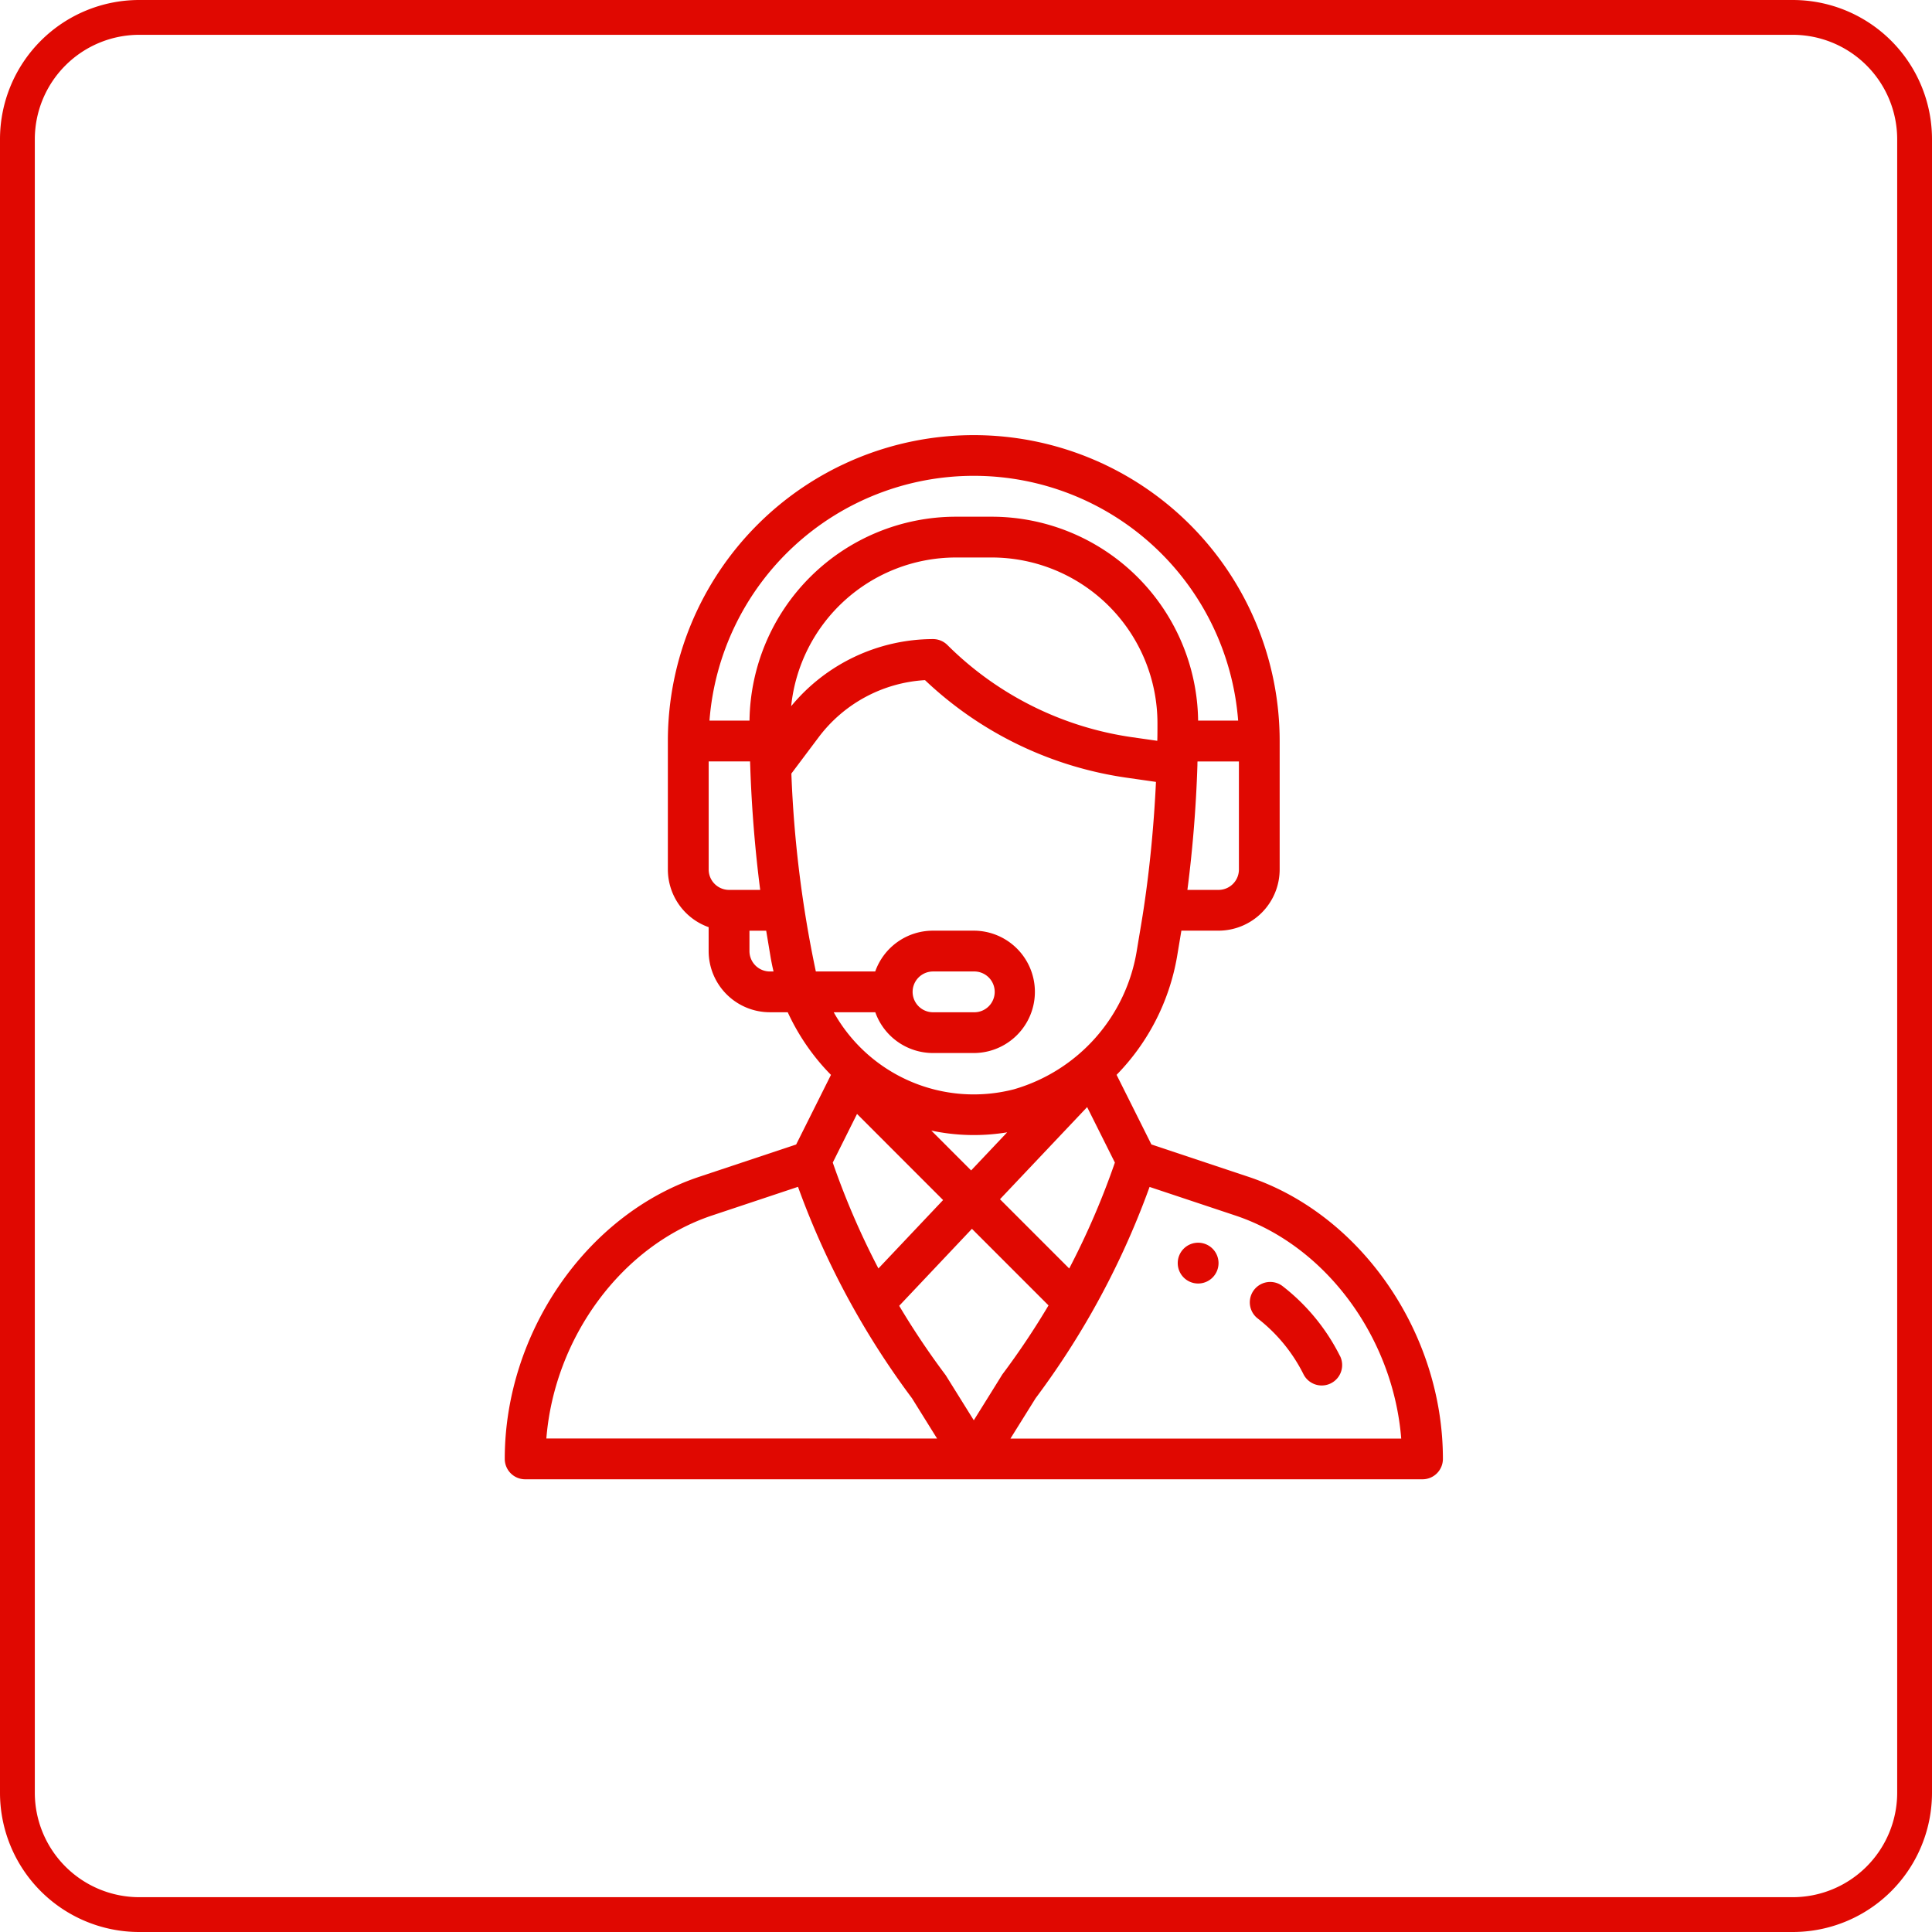
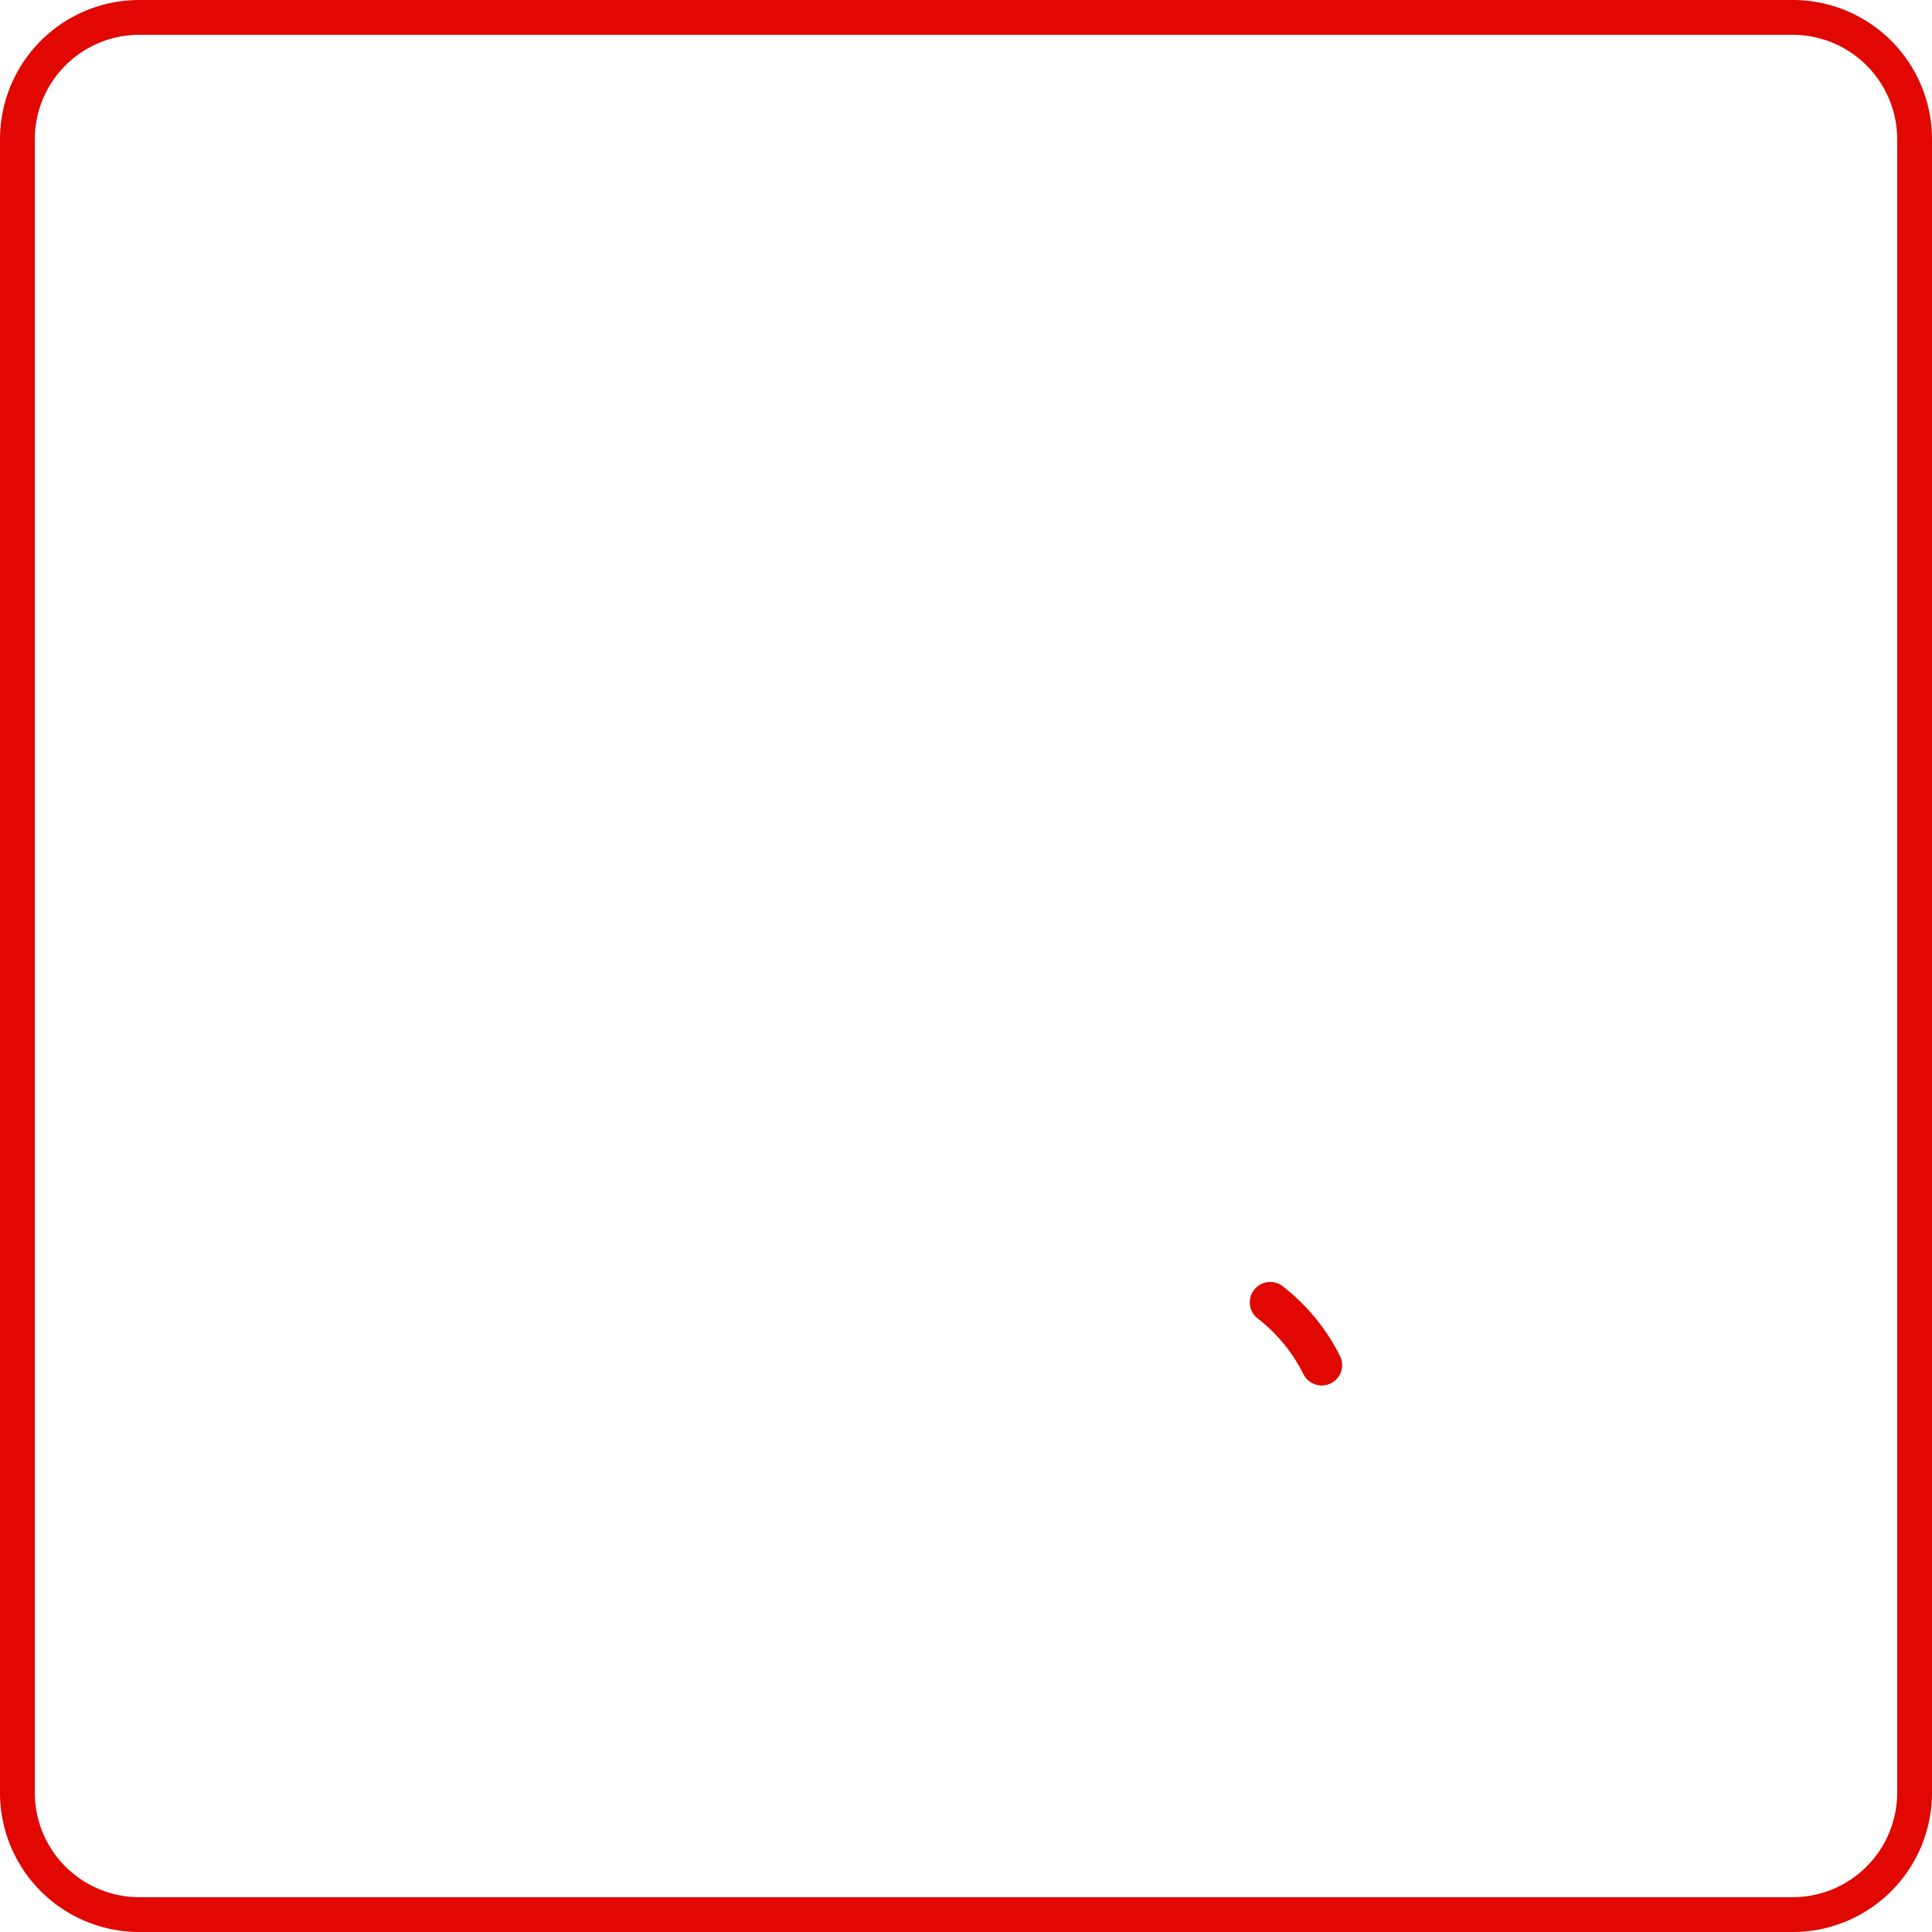
<svg xmlns="http://www.w3.org/2000/svg" width="111" height="111" viewBox="0 0 111 111">
  <g id="Grupo_4627" data-name="Grupo 4627" transform="translate(-1336 -798)">
    <path id="Rectángulo_39" data-name="Rectángulo 39" d="M8,2A6.007,6.007,0,0,0,2,8v95a6.007,6.007,0,0,0,6,6h95a6.007,6.007,0,0,0,6-6V8a6.007,6.007,0,0,0-6-6H8M8,0h95a8,8,0,0,1,8,8v95a8,8,0,0,1-8,8H8a8,8,0,0,1-8-8V8A8,8,0,0,1,8,0Z" transform="translate(1336 798)" fill="#e00801" />
    <g id="support" transform="translate(1339 823)">
      <g id="Grupo_63" data-name="Grupo 63" transform="translate(64.665 46.398)">
        <g id="Grupo_62" data-name="Grupo 62">
-           <path id="Trazado_220" data-name="Trazado 220" d="M357.172,396a1.172,1.172,0,1,0,1.172,1.172A1.172,1.172,0,0,0,357.172,396Z" transform="translate(-356 -396)" fill="#e00801" />
-         </g>
+           </g>
      </g>
      <g id="Grupo_65" data-name="Grupo 65" transform="translate(26)">
        <g id="Grupo_64" data-name="Grupo 64">
-           <path id="Trazado_221" data-name="Trazado 221" d="M68.721,42.609l-5.569-1.856-2-4a12.833,12.833,0,0,0,3.473-6.789l.249-1.494h2.132a3.519,3.519,0,0,0,3.515-3.515V17.575a17.575,17.575,0,1,0-35.15,0v7.381a3.521,3.521,0,0,0,2.343,3.313v1.373a3.519,3.519,0,0,0,3.515,3.515h1.029A12.711,12.711,0,0,0,44.226,36.2c.166.191.339.376.516.555l-2,4-5.569,1.856C30.7,44.768,26,51.585,26,58.818a1.172,1.172,0,0,0,1.172,1.172H78.725A1.172,1.172,0,0,0,79.9,58.818C79.9,51.585,75.2,44.768,68.721,42.609ZM68.18,24.956a1.173,1.173,0,0,1-1.172,1.172H65.22c.3-2.307.5-4.762.576-7.18,0-.068,0-.135.006-.2H68.18ZM38.888,26.128a1.173,1.173,0,0,1-1.172-1.172v-6.21h2.378q.006.183.013.369s0,.008,0,.013h0c.082,2.352.278,4.743.569,7H38.888Zm2.343,4.687a1.173,1.173,0,0,1-1.172-1.172V28.471h.961l.249,1.495c.048.284.106.567.174.848ZM40.062,16.4h-2.3a15.232,15.232,0,0,1,30.374,0h-2.3A11.867,11.867,0,0,0,54,4.687H51.9A11.867,11.867,0,0,0,40.062,16.4ZM51.9,7.03H54a9.527,9.527,0,0,1,9.5,9.539c0,.369,0,.69-.009.982,0,0,0,.008,0,.011l-1.466-.209A18.827,18.827,0,0,1,51.433,12.06a1.172,1.172,0,0,0-.828-.343,10.6,10.6,0,0,0-8.15,3.856A9.524,9.524,0,0,1,51.9,7.03ZM43.873,30.815a66.97,66.97,0,0,1-1.406-11.371l1.577-2.1a8.247,8.247,0,0,1,6.1-3.268,21.193,21.193,0,0,0,11.545,5.6l1.725.247c-.115,2.447-.351,4.9-.688,7.161v0c-.107.726-.192,1.193-.408,2.5a9.952,9.952,0,0,1-7.064,8A9.219,9.219,0,0,1,44.9,33.158h2.389A3.521,3.521,0,0,0,50.6,35.5h2.343a3.515,3.515,0,1,0,0-7.03H50.6a3.517,3.517,0,0,0-3.315,2.343Zm6.634,9.141a11.752,11.752,0,0,0,4.358.1l-2.07,2.189Zm.677,3.991-3.716,3.93a44.642,44.642,0,0,1-2.623-6.083L46.239,39Zm8.276-5.341,1.594,3.188a44.628,44.628,0,0,1-2.624,6.085L54.452,43.9ZM49.433,31.986A1.172,1.172,0,0,1,50.6,30.815h2.343a1.172,1.172,0,1,1,0,2.343H50.6A1.173,1.173,0,0,1,49.433,31.986ZM28.39,57.646c.464-5.8,4.327-11.08,9.526-12.814l4.932-1.644a46.968,46.968,0,0,0,3.335,7.234l.007.012h0a46.981,46.981,0,0,0,3.207,4.9l1.441,2.314ZM52.948,56.6,51.359,54.05q-.027-.043-.057-.083a44.674,44.674,0,0,1-2.64-3.944L52.841,45.6l4.4,4.4a44.624,44.624,0,0,1-2.649,3.96C54.537,54.043,54.619,53.923,52.948,56.6Zm2.11,1.044L56.5,55.332a46.963,46.963,0,0,0,3.23-4.936l.017-.031,0,0a46.93,46.93,0,0,0,3.3-7.172l4.932,1.644c5.2,1.734,9.062,7.009,9.526,12.814H55.058Z" transform="translate(-26)" fill="#e00801" />
-         </g>
+           </g>
      </g>
      <g id="Grupo_67" data-name="Grupo 67" transform="translate(68.782 48.634)">
        <g id="Grupo_66" data-name="Grupo 66">
          <path id="Trazado_222" data-name="Trazado 222" d="M396.342,419.358a11.714,11.714,0,0,0-3.317-4.027,1.172,1.172,0,0,0-1.429,1.857,9.357,9.357,0,0,1,2.649,3.217,1.172,1.172,0,0,0,2.1-1.047Z" transform="translate(-391.139 -415.088)" fill="#e00801" />
        </g>
      </g>
    </g>
  </g>
</svg>